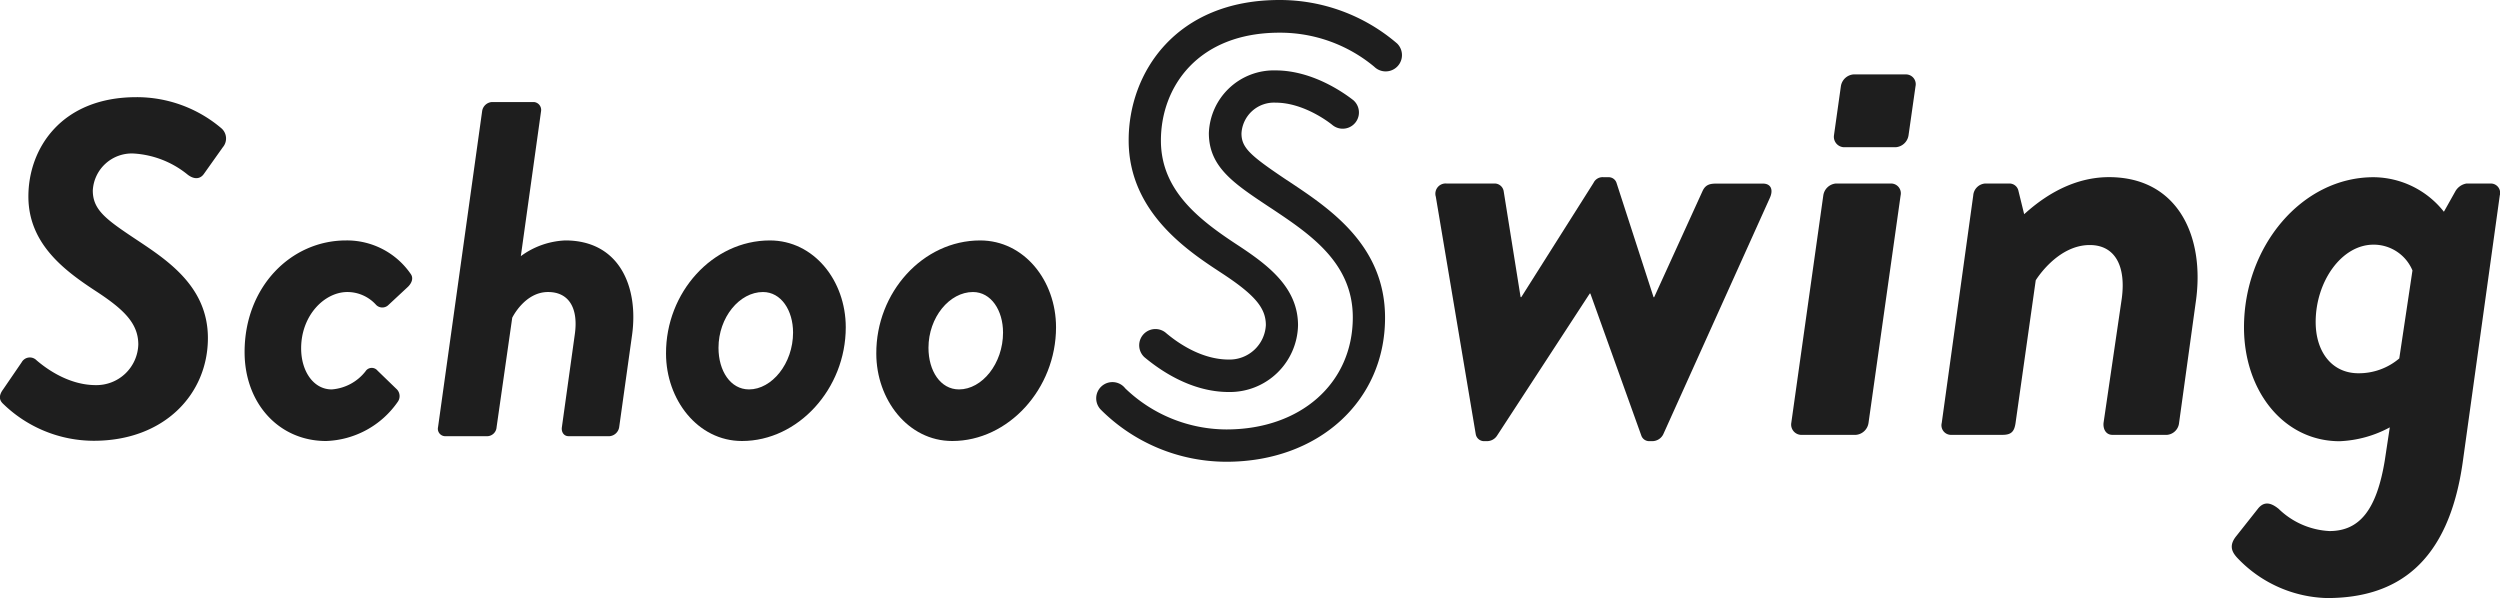
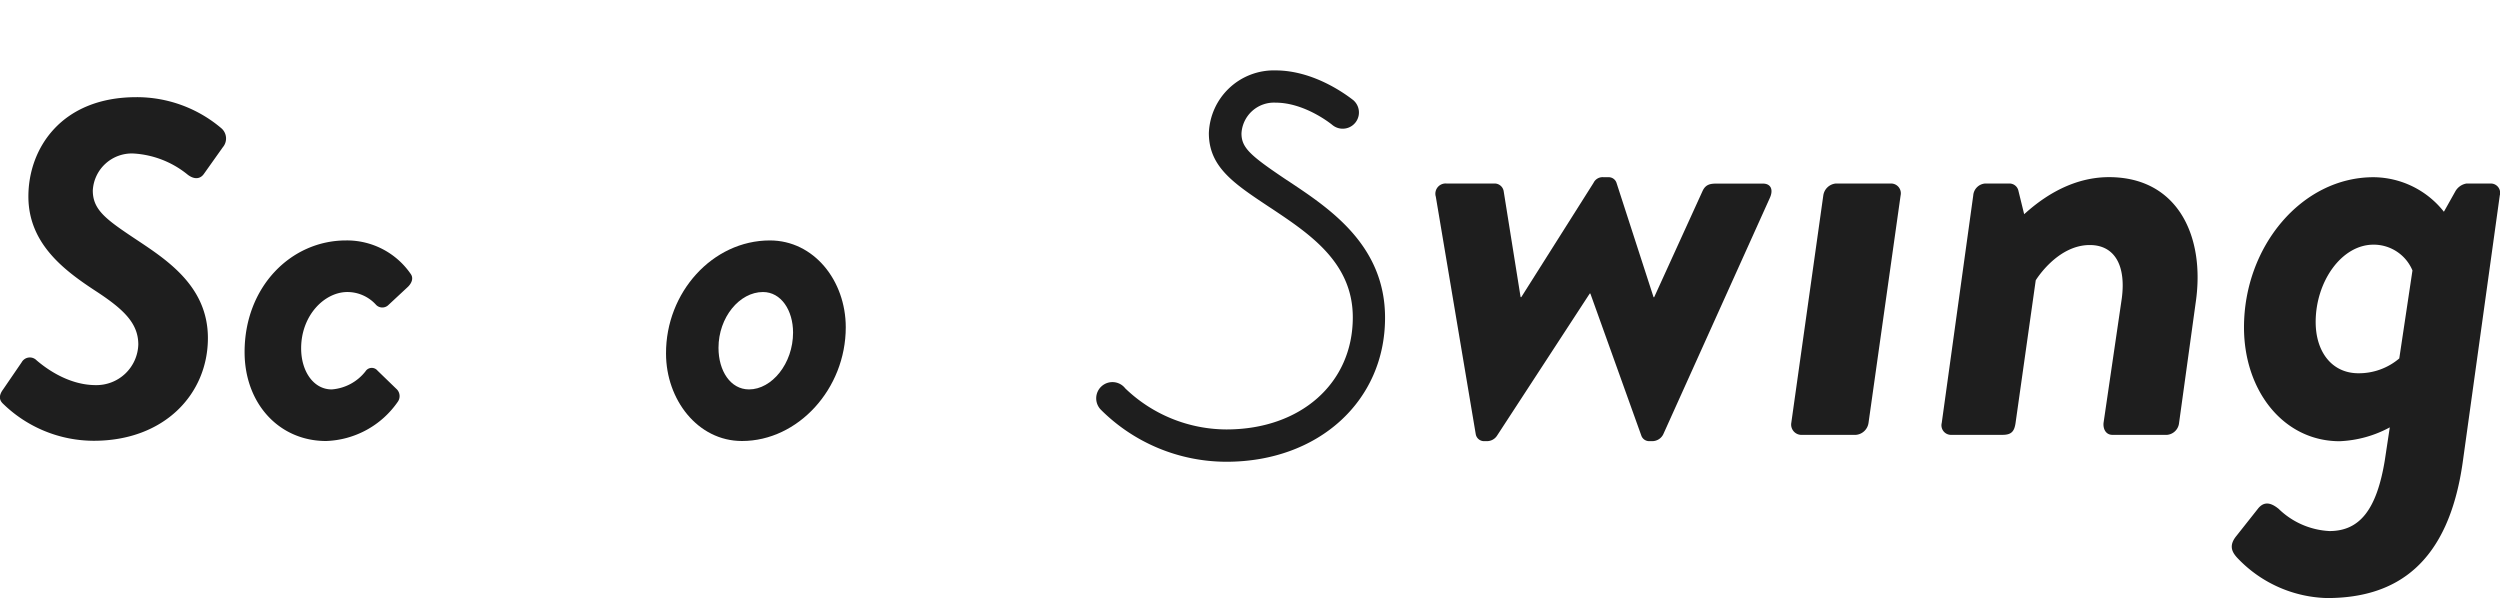
<svg xmlns="http://www.w3.org/2000/svg" viewBox="0 0 337.3 80.72">
  <defs>
    <style>.cls-1{fill:#1e1e1e;}</style>
  </defs>
  <g id="レイヤー_2" data-name="レイヤー 2">
    <g id="レイヤー_1-2" data-name="レイヤー 1">
      <path class="cls-1" d="M193.72,26.54a1.38,1.38,0,0,1,1.44-1.78h6.53a1.24,1.24,0,0,1,1.18,1l2.29,14.33h.09L215,24.67a1.35,1.35,0,0,1,1.36-.76H217a1.11,1.11,0,0,1,1.1.76l5,15.43h.08l6.53-14.33c.43-.93,1.1-1,1.95-1h6.19c1.1,0,1.44.85.93,1.95L224.41,58.59a1.66,1.66,0,0,1-1.53.93h-.34a1.12,1.12,0,0,1-1.1-.77L214.57,39.6h-.08L202,58.75a1.62,1.62,0,0,1-1.36.77h-.34a1.14,1.14,0,0,1-1.19-.93Z" />
      <path class="cls-1" d="M246,26.37a1.88,1.88,0,0,1,1.7-1.61h7.46a1.32,1.32,0,0,1,1.27,1.61l-4.33,30.69a1.88,1.88,0,0,1-1.69,1.61h-7.46a1.39,1.39,0,0,1-1.27-1.61Z" />
      <path class="cls-1" d="M266.23,26.37a1.74,1.74,0,0,1,1.61-1.61h3.31a1.24,1.24,0,0,1,1.18,1l.77,3.14c1.61-1.44,5.76-5,11.44-5,9.33,0,13,8.05,11.71,16.87L294,57.06a1.79,1.79,0,0,1-1.61,1.61H285c-.85,0-1.27-.76-1.19-1.61l2.46-16.79c.59-4.41-.93-7.21-4.32-7.21-4.41,0-7.29,4.76-7.29,4.76l-2.72,19.24c-.17,1.19-.59,1.61-1.78,1.61h-7a1.29,1.29,0,0,1-1.18-1.61Z" />
      <path class="cls-1" d="M302.76,44.17c0-10.94,7.81-20.26,17.47-20.26a12.2,12.2,0,0,1,9.5,4.66l1.52-2.71a2.14,2.14,0,0,1,1.53-1.1h3.3a1.26,1.26,0,0,1,1.19,1.61l-5,36c-1.95,13.74-9,18.32-18.32,18.32a17.25,17.25,0,0,1-11.86-5.18c-.85-.85-1.53-1.78-.34-3.22l2.88-3.64c.93-1.19,1.95-.68,2.8,0a10.6,10.6,0,0,0,6.86,3c4.08,0,6.36-2.88,7.46-9.49l.68-4.5a15.54,15.54,0,0,1-6.78,1.87C308.1,59.52,302.76,52.74,302.76,44.17Zm15.44,6.19a8.41,8.41,0,0,0,5.51-2l1.78-11.87a5.67,5.67,0,0,0-5.26-3.48c-4.32,0-7.8,5-7.8,10.43C312.43,47.48,314.63,50.36,318.2,50.36Z" />
-       <path class="cls-1" d="M248.37,11.65a1.88,1.88,0,0,1,1.7-1.61h7.1a1.32,1.32,0,0,1,1.27,1.61l-.94,6.6a1.89,1.89,0,0,1-1.69,1.61h-7.09a1.41,1.41,0,0,1-1.28-1.61Z" />
      <path class="cls-1" d="M165.47,62.3a24,24,0,0,1-16.92-7,2.19,2.19,0,1,1,3.27-2.9,19.77,19.77,0,0,0,13.65,5.54c10,0,17.05-6.22,17.05-15.12,0-7.39-5.8-11.24-10.9-14.65l-.52-.34c-4.63-3.08-8-5.31-8-9.86a8.77,8.77,0,0,1,9-8.47c5.24,0,9.64,3.36,10.47,4a2.19,2.19,0,0,1-2.76,3.4c-.38-.32-3.86-3.05-7.71-3.05A4.39,4.39,0,0,0,167.5,18c0,1.95,1.21,3,6,6.22l.52.34c5.42,3.61,12.85,8.56,12.85,18.29C186.89,54.11,177.88,62.3,165.47,62.3Z" />
-       <path class="cls-1" d="M165.79,52.89c-5.14,0-9.35-3-11.4-4.71a2.19,2.19,0,0,1,2.85-3.32c1.59,1.36,4.82,3.65,8.55,3.65a4.9,4.9,0,0,0,5-4.65c0-2.32-1.5-4.09-5.94-7s-12.57-8.17-12.57-17.91C152.26,9.81,158.64,0,172.63,0A24.3,24.3,0,0,1,188.5,5.87,2.18,2.18,0,0,1,185.41,9a19.86,19.86,0,0,0-12.78-4.59c-11,0-16,7.31-16,14.55,0,6.8,5.23,10.77,10.59,14.26,4,2.65,7.91,5.65,7.91,10.68A9.2,9.2,0,0,1,165.79,52.89Z" />
      <path class="cls-1" d="M.42,52.54l2.51-3.67a1.26,1.26,0,0,1,2-.26c.9.77,4.06,3.35,8,3.35a5.65,5.65,0,0,0,5.73-5.48c0-2.83-1.93-4.7-5.54-7.08C8.86,36.62,3.83,33,3.83,26.51s4.45-13.4,14.57-13.4A17.62,17.62,0,0,1,29.86,17.3a1.82,1.82,0,0,1,.2,2.57l-2.52,3.55c-.51.77-1.35.83-2.25.12A12.73,12.73,0,0,0,18,20.71a5.27,5.27,0,0,0-5.48,5c0,2.57,1.74,3.86,5.61,6.44,4.25,2.83,9.92,6.38,9.92,13.46,0,7.54-5.86,13.86-15.4,13.86a17.58,17.58,0,0,1-12.24-5C0,54.08-.29,53.5.42,52.54Z" />
      <path class="cls-1" d="M46.68,32.44A10.44,10.44,0,0,1,55.44,37c.39.58.07,1.29-.51,1.8L52.35,41.2a1.17,1.17,0,0,1-1.61-.07,5.21,5.21,0,0,0-3.87-1.73c-3.09,0-6.24,3.15-6.24,7.6,0,3.09,1.67,5.54,4.12,5.54a6.38,6.38,0,0,0,4.57-2.45A1,1,0,0,1,50.93,50l2.52,2.44a1.32,1.32,0,0,1,.19,1.81A12.25,12.25,0,0,1,44,59.5c-6.38,0-11-5.09-11-12C33,38.69,39.27,32.44,46.68,32.44Z" />
-       <path class="cls-1" d="M65.05,15a1.43,1.43,0,0,1,1.29-1.23h5.73A1.07,1.07,0,0,1,73,15L70.27,34.56a10.84,10.84,0,0,1,6-2.12c7.34,0,9.92,6.31,9,12.82L83.54,57.63a1.44,1.44,0,0,1-1.29,1.22H76.71c-.65,0-1-.58-.9-1.22l1.74-12.5c.51-3.54-.78-5.73-3.61-5.73-3.16,0-4.83,3.47-4.83,3.47L67,57.63a1.3,1.3,0,0,1-1.41,1.22H60a1,1,0,0,1-.9-1.22Z" />
      <path class="cls-1" d="M103.87,32.44c5.93,0,10.24,5.41,10.24,11.72,0,8.31-6.44,15.34-14,15.34-6,0-10.25-5.61-10.25-11.79C89.82,39.46,96.14,32.44,103.87,32.44ZM107,44.87c0-3-1.61-5.47-4.06-5.47-3.16,0-6,3.41-6,7.53,0,3.1,1.61,5.61,4.12,5.61C104.13,52.54,107,49.06,107,44.87Z" />
-       <path class="cls-1" d="M132.24,32.44c5.93,0,10.24,5.41,10.24,11.72,0,8.31-6.44,15.34-14,15.34-6,0-10.25-5.61-10.25-11.79C118.19,39.46,124.51,32.44,132.24,32.44Zm3.09,12.43c0-3-1.61-5.47-4.06-5.47-3.16,0-6,3.41-6,7.53,0,3.1,1.61,5.61,4.12,5.61C132.5,52.54,135.33,49.06,135.33,44.87Z" />
    </g>
  </g>
</svg>